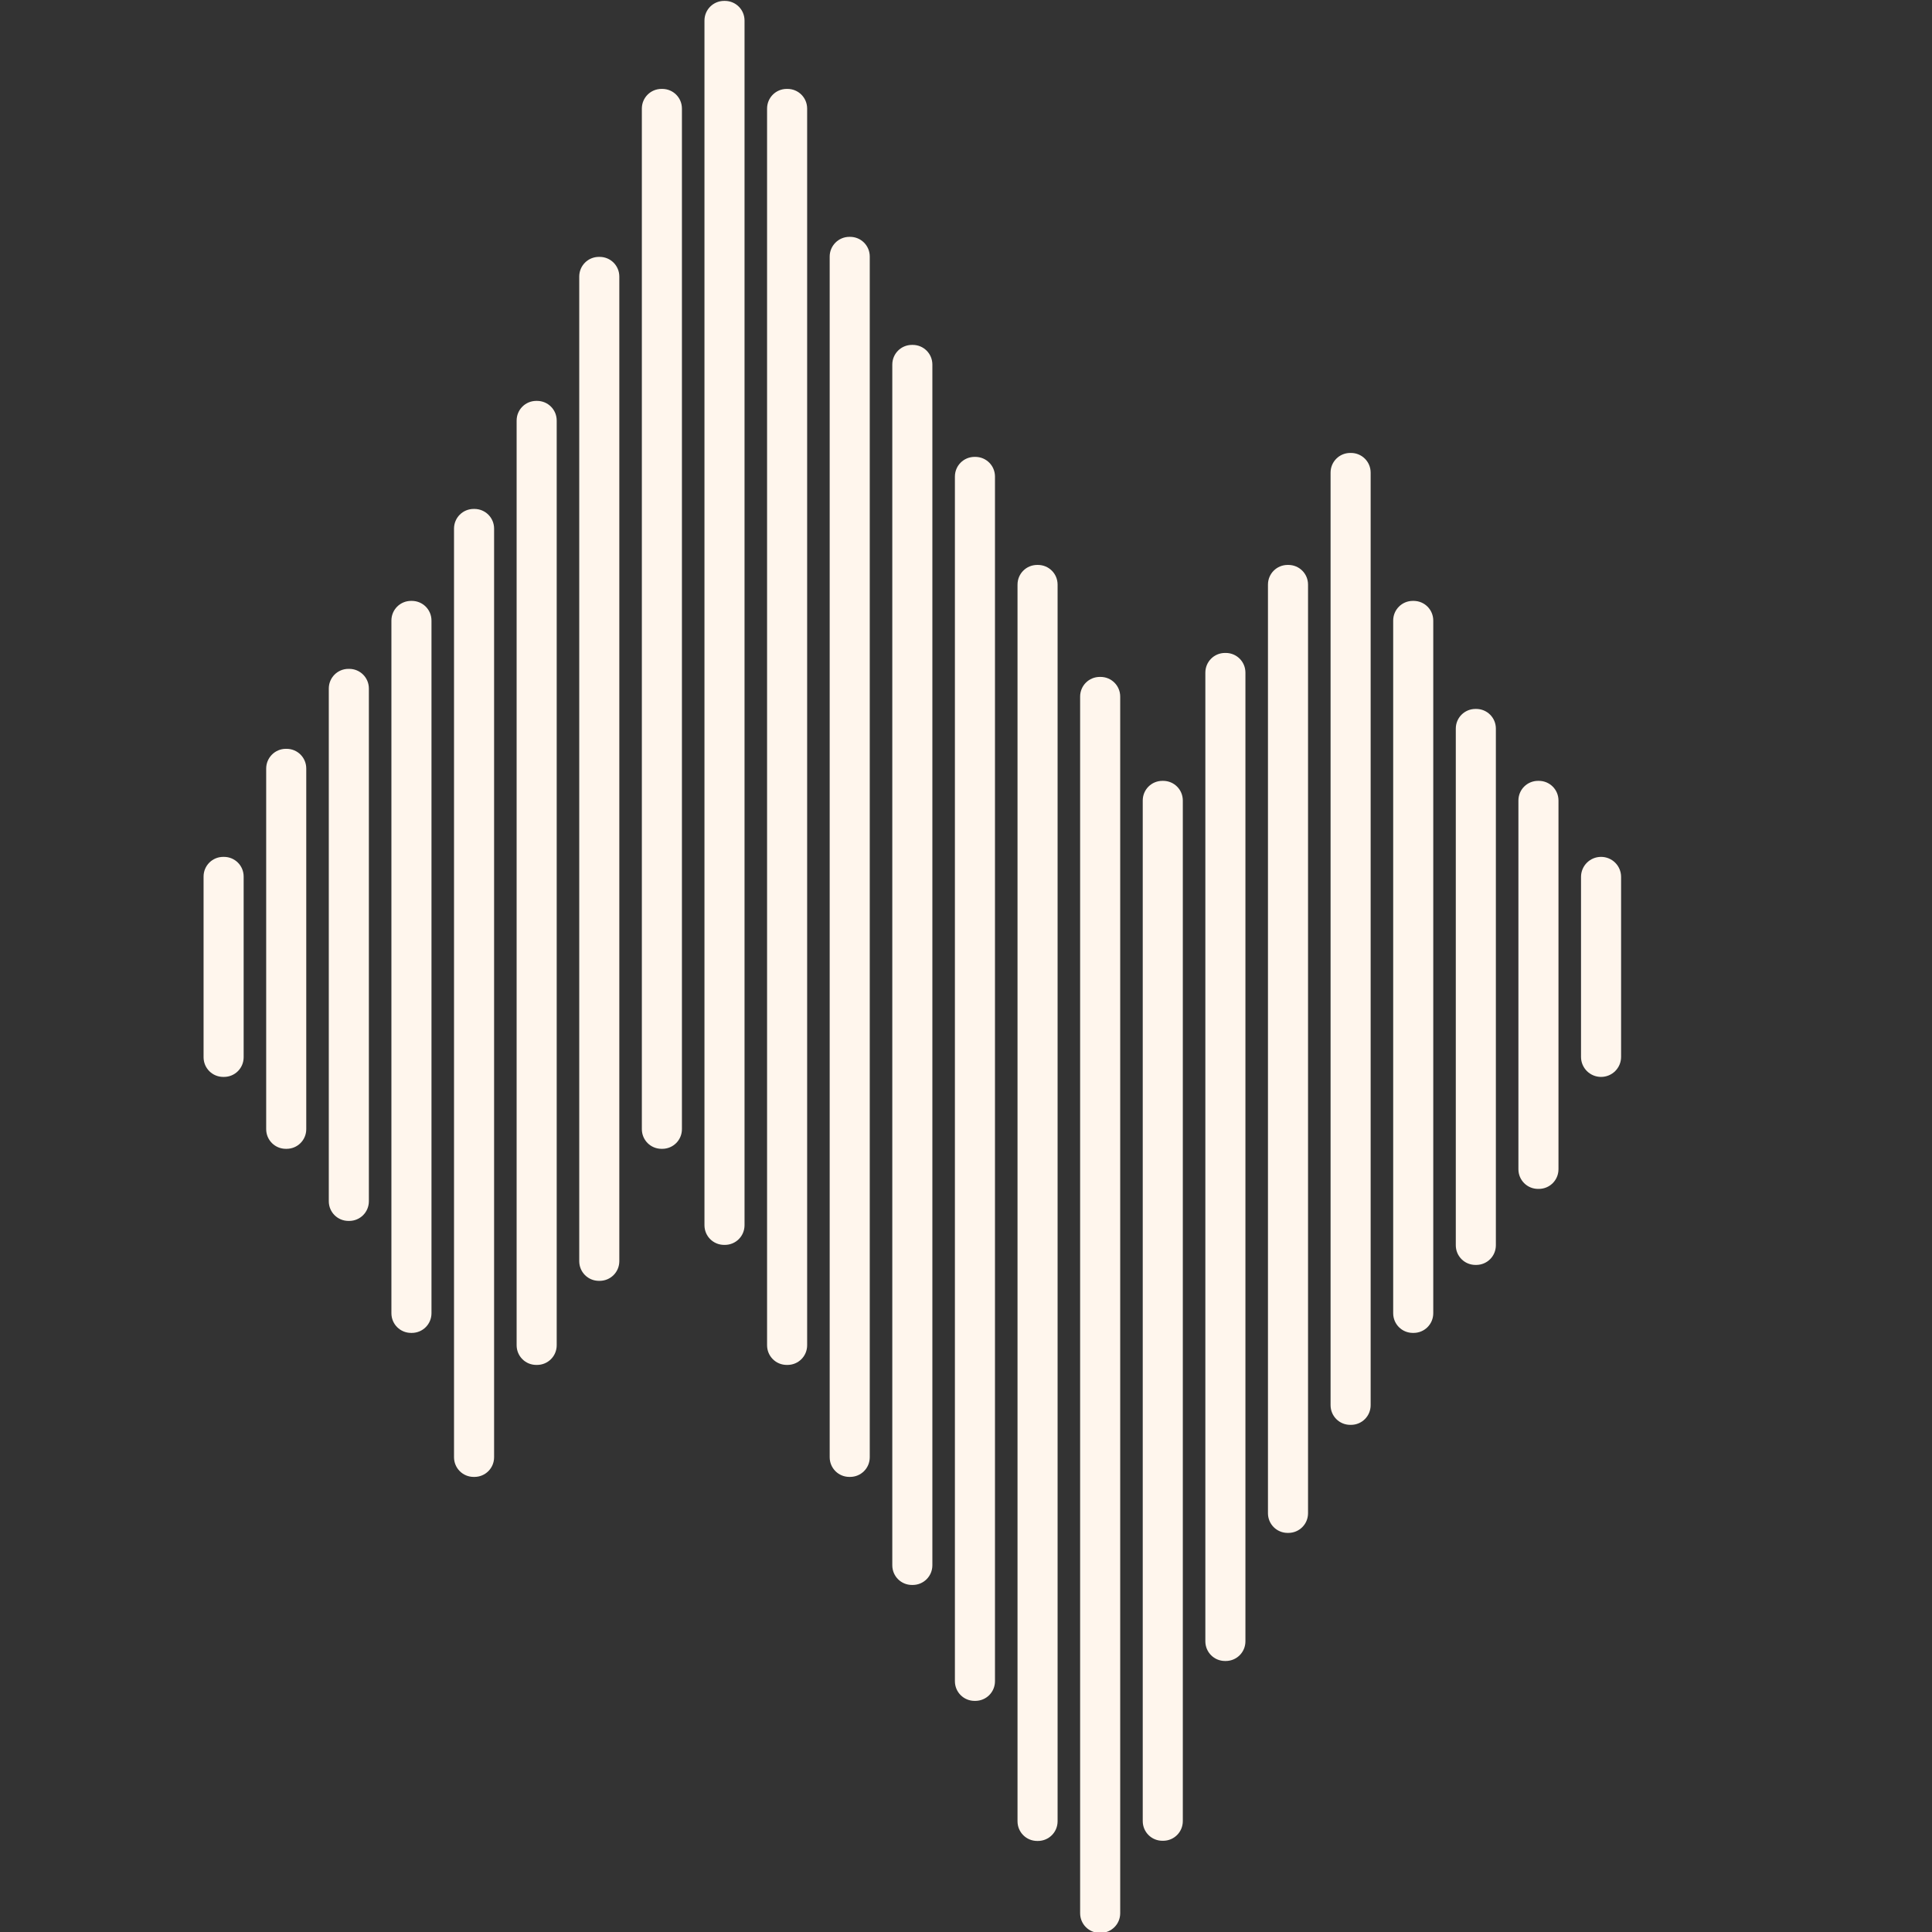
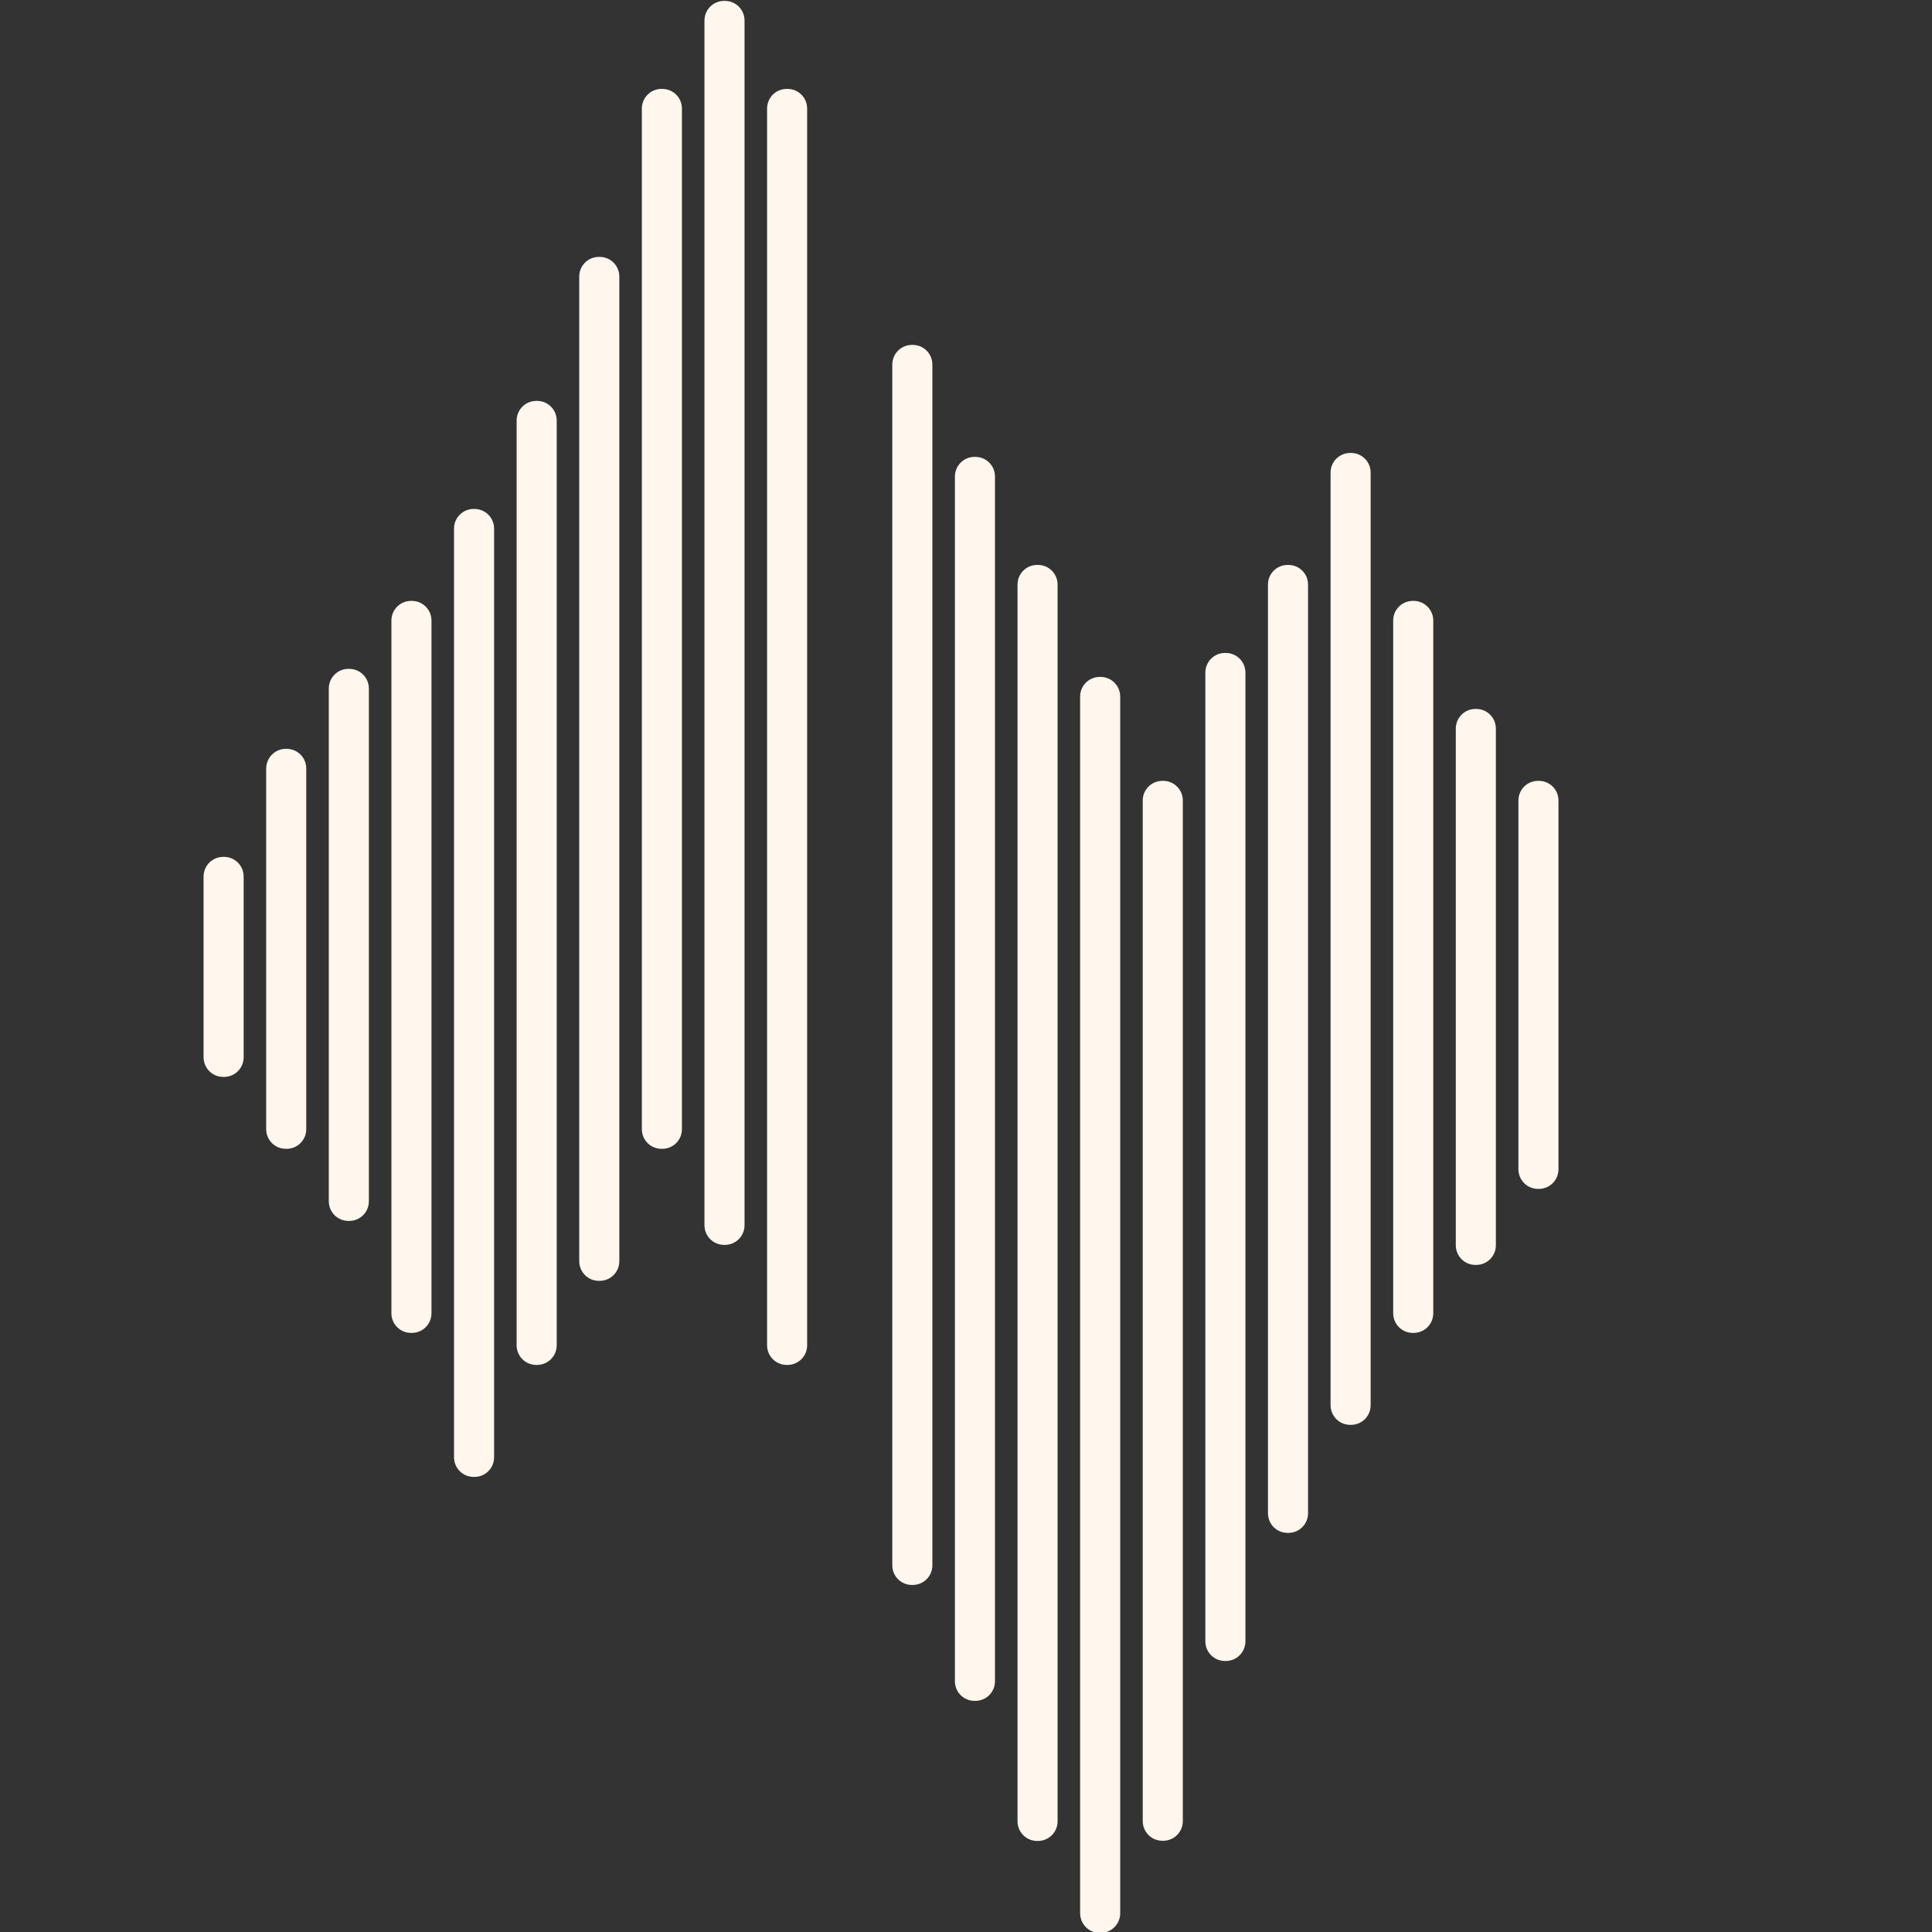
<svg xmlns="http://www.w3.org/2000/svg" version="1.1" id="Layer_1" x="0px" y="0px" viewBox="0 0 1080 1080" style="enable-background:new 0 0 1080 1080;" fill="#fff6ed" xml:space="preserve">
  <rect x="0" y="0" width="1080" height="1080" fill="#333333" stroke="none" />
  <path d="M579.8,315.8h0.4c6.1,0,11,4.9,11,11v691.3c0,6.1-4.9,11-11,11h-0.4c-6.1,0-11-4.9-11-11V326.8  C568.8,320.7,573.7,315.8,579.8,315.8z" />
  <path d="M614.8,378.4h0.4c6.1,0,11,4.9,11,11v680.1c0,6.1-4.9,11-11,11h-0.4c-6.1,0-11-4.9-11-11V389.4  C603.8,383.3,608.7,378.4,614.8,378.4z" />
  <path d="M649.8,436.5h0.4c6.1,0,11,4.9,11,11v570.5c0,6.1-4.9,11-11,11h-0.4c-6.1,0-11-4.9-11-11V447.5  C638.8,441.4,643.7,436.5,649.8,436.5z" />
  <path d="M684.8,365h0.4c6.1,0,11,4.9,11,11v541.5c0,6.1-4.9,11-11,11h-0.4c-6.1,0-11-4.9-11-11V376C673.8,369.9,678.7,365,684.8,365  z" />
  <path d="M719.8,315.8h0.4c6.1,0,11,4.9,11,11v519.1c0,6.1-4.9,11-11,11h-0.4c-6.1,0-11-4.9-11-11V326.8  C708.8,320.7,713.7,315.8,719.8,315.8z" />
  <path d="M754.8,253.2h0.4c6.1,0,11,4.9,11,11v521.3c0,6.1-4.9,11-11,11h-0.4c-6.1,0-11-4.9-11-11V264.2  C743.8,258.1,748.7,253.2,754.8,253.2z" />
  <path d="M789.8,335.9h0.4c6.1,0,11,4.9,11,11v387.2c0,6.1-4.9,11-11,11h-0.4c-6.1,0-11-4.9-11-11V346.9  C778.8,340.8,783.7,335.9,789.8,335.9z" />
  <path d="M824.8,396.3h0.4c6.1,0,11,4.9,11,11v288.8c0,6.1-4.9,11-11,11h-0.4c-6.1,0-11-4.9-11-11V407.3  C813.8,401.2,818.7,396.3,824.8,396.3z" />
  <path d="M859.8,436.5h0.4c6.1,0,11,4.9,11,11v206.1c0,6.1-4.9,11-11,11h-0.4c-6.1,0-11-4.9-11-11V447.5  C848.8,441.4,853.7,436.5,859.8,436.5z" />
-   <path d="M895,479L895,479c6.2,0,11.2,5,11.2,11.2v100.6c0,6.2-5,11.2-11.2,11.2l0,0c-6.2,0-11.2-5-11.2-11.2V490.2  C883.8,484,888.8,479,895,479z" />
  <path d="M229.8,335.9h0.4c6.1,0,11,4.9,11,11v387.2c0,6.1-4.9,11-11,11h-0.4c-6.1,0-11-4.9-11-11V346.9  C218.8,340.8,223.7,335.9,229.8,335.9z" />
  <path d="M264.8,284.5h0.4c6.1,0,11,4.9,11,11v519.1c0,6.1-4.9,11-11,11h-0.4c-6.1,0-11-4.9-11-11V295.5  C253.8,289.4,258.7,284.5,264.8,284.5z" />
  <path d="M299.8,224.1h0.4c6.1,0,11,4.9,11,11V752c0,6.1-4.9,11-11,11h-0.4c-6.1,0-11-4.9-11-11V235.1  C288.8,229,293.7,224.1,299.8,224.1z" />
  <path d="M334.8,143.6h0.4c6.1,0,11,4.9,11,11V705c0,6.1-4.9,11-11,11h-0.4c-6.1,0-11-4.9-11-11V154.6  C323.8,148.5,328.7,143.6,334.8,143.6z" />
  <path d="M124.8,479h0.4c6.1,0,11,4.9,11,11v101c0,6.1-4.9,11-11,11h-0.4c-6.1,0-11-4.9-11-11V490C113.8,483.9,118.7,479,124.8,479z" />
  <path d="M159.8,418.6h0.4c6.1,0,11,4.9,11,11v201.6c0,6.1-4.9,11-11,11h-0.4c-6.1,0-11-4.9-11-11V429.6  C148.8,423.6,153.7,418.6,159.8,418.6z" />
  <path d="M194.8,373.9h0.4c6.1,0,11,4.9,11,11v286.6c0,6.1-4.9,11-11,11h-0.4c-6.1,0-11-4.9-11-11V384.9  C183.8,378.8,188.7,373.9,194.8,373.9z" />
  <path d="M369.8,49.7h0.4c6.1,0,11,4.9,11,11v570.5c0,6.1-4.9,11-11,11h-0.4c-6.1,0-11-4.9-11-11V60.7  C358.8,54.6,363.7,49.7,369.8,49.7z" />
  <path d="M404.8,0.5h0.4c6.1,0,11,4.9,11,11v673.4c0,6.1-4.9,11-11,11h-0.4c-6.1,0-11-4.9-11-11V11.5C393.8,5.4,398.7,0.5,404.8,0.5z  " />
  <path d="M439.8,49.7h0.4c6.1,0,11,4.9,11,11V752c0,6.1-4.9,11-11,11h-0.4c-6.1,0-11-4.9-11-11V60.7  C428.8,54.6,433.7,49.7,439.8,49.7z" />
-   <path d="M474.8,132.4h0.4c6.1,0,11,4.9,11,11v671.2c0,6.1-4.9,11-11,11h-0.4c-6.1,0-11-4.9-11-11V143.4  C463.8,137.4,468.7,132.4,474.8,132.4z" />
  <path d="M509.8,192.8h0.4c6.1,0,11,4.9,11,11V875c0,6.1-4.9,11-11,11h-0.4c-6.1,0-11-4.9-11-11V203.8  C498.8,197.7,503.7,192.8,509.8,192.8z" />
  <path d="M544.8,255.4h0.4c6.1,0,11,4.9,11,11v673.4c0,6.1-4.9,11-11,11h-0.4c-6.1,0-11-4.9-11-11V266.4  C533.8,260.3,538.7,255.4,544.8,255.4z" />
</svg>